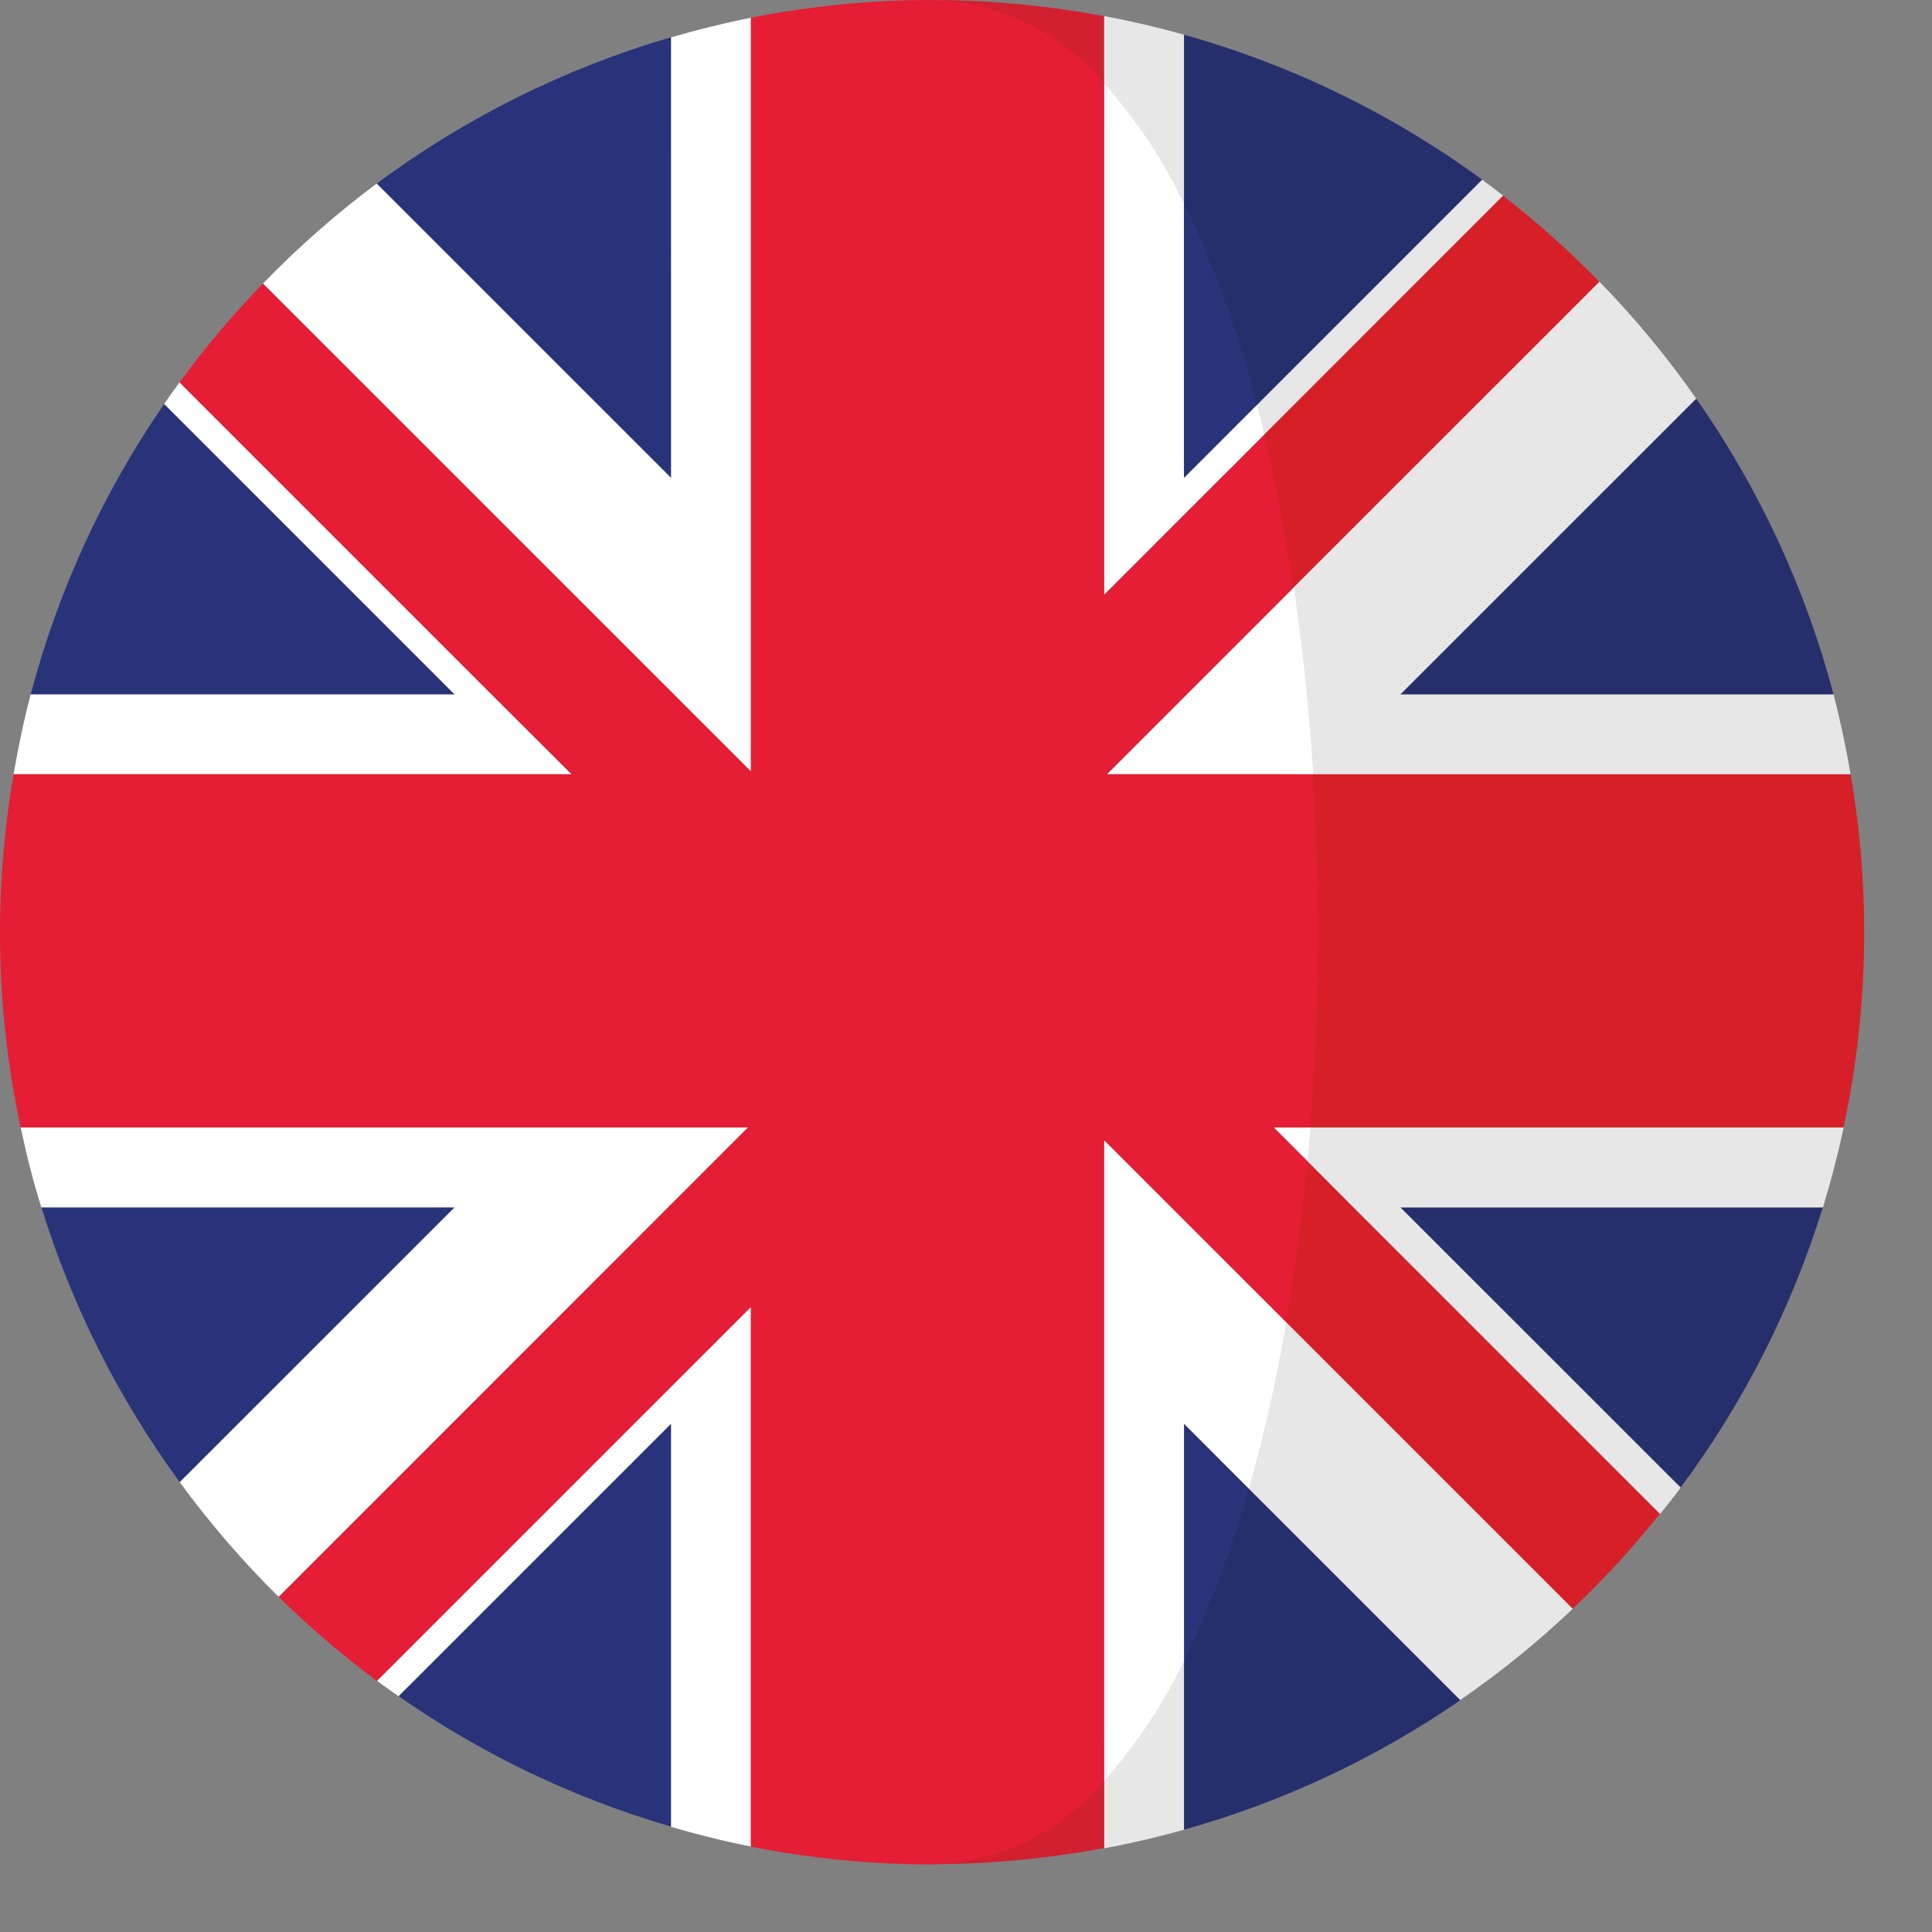
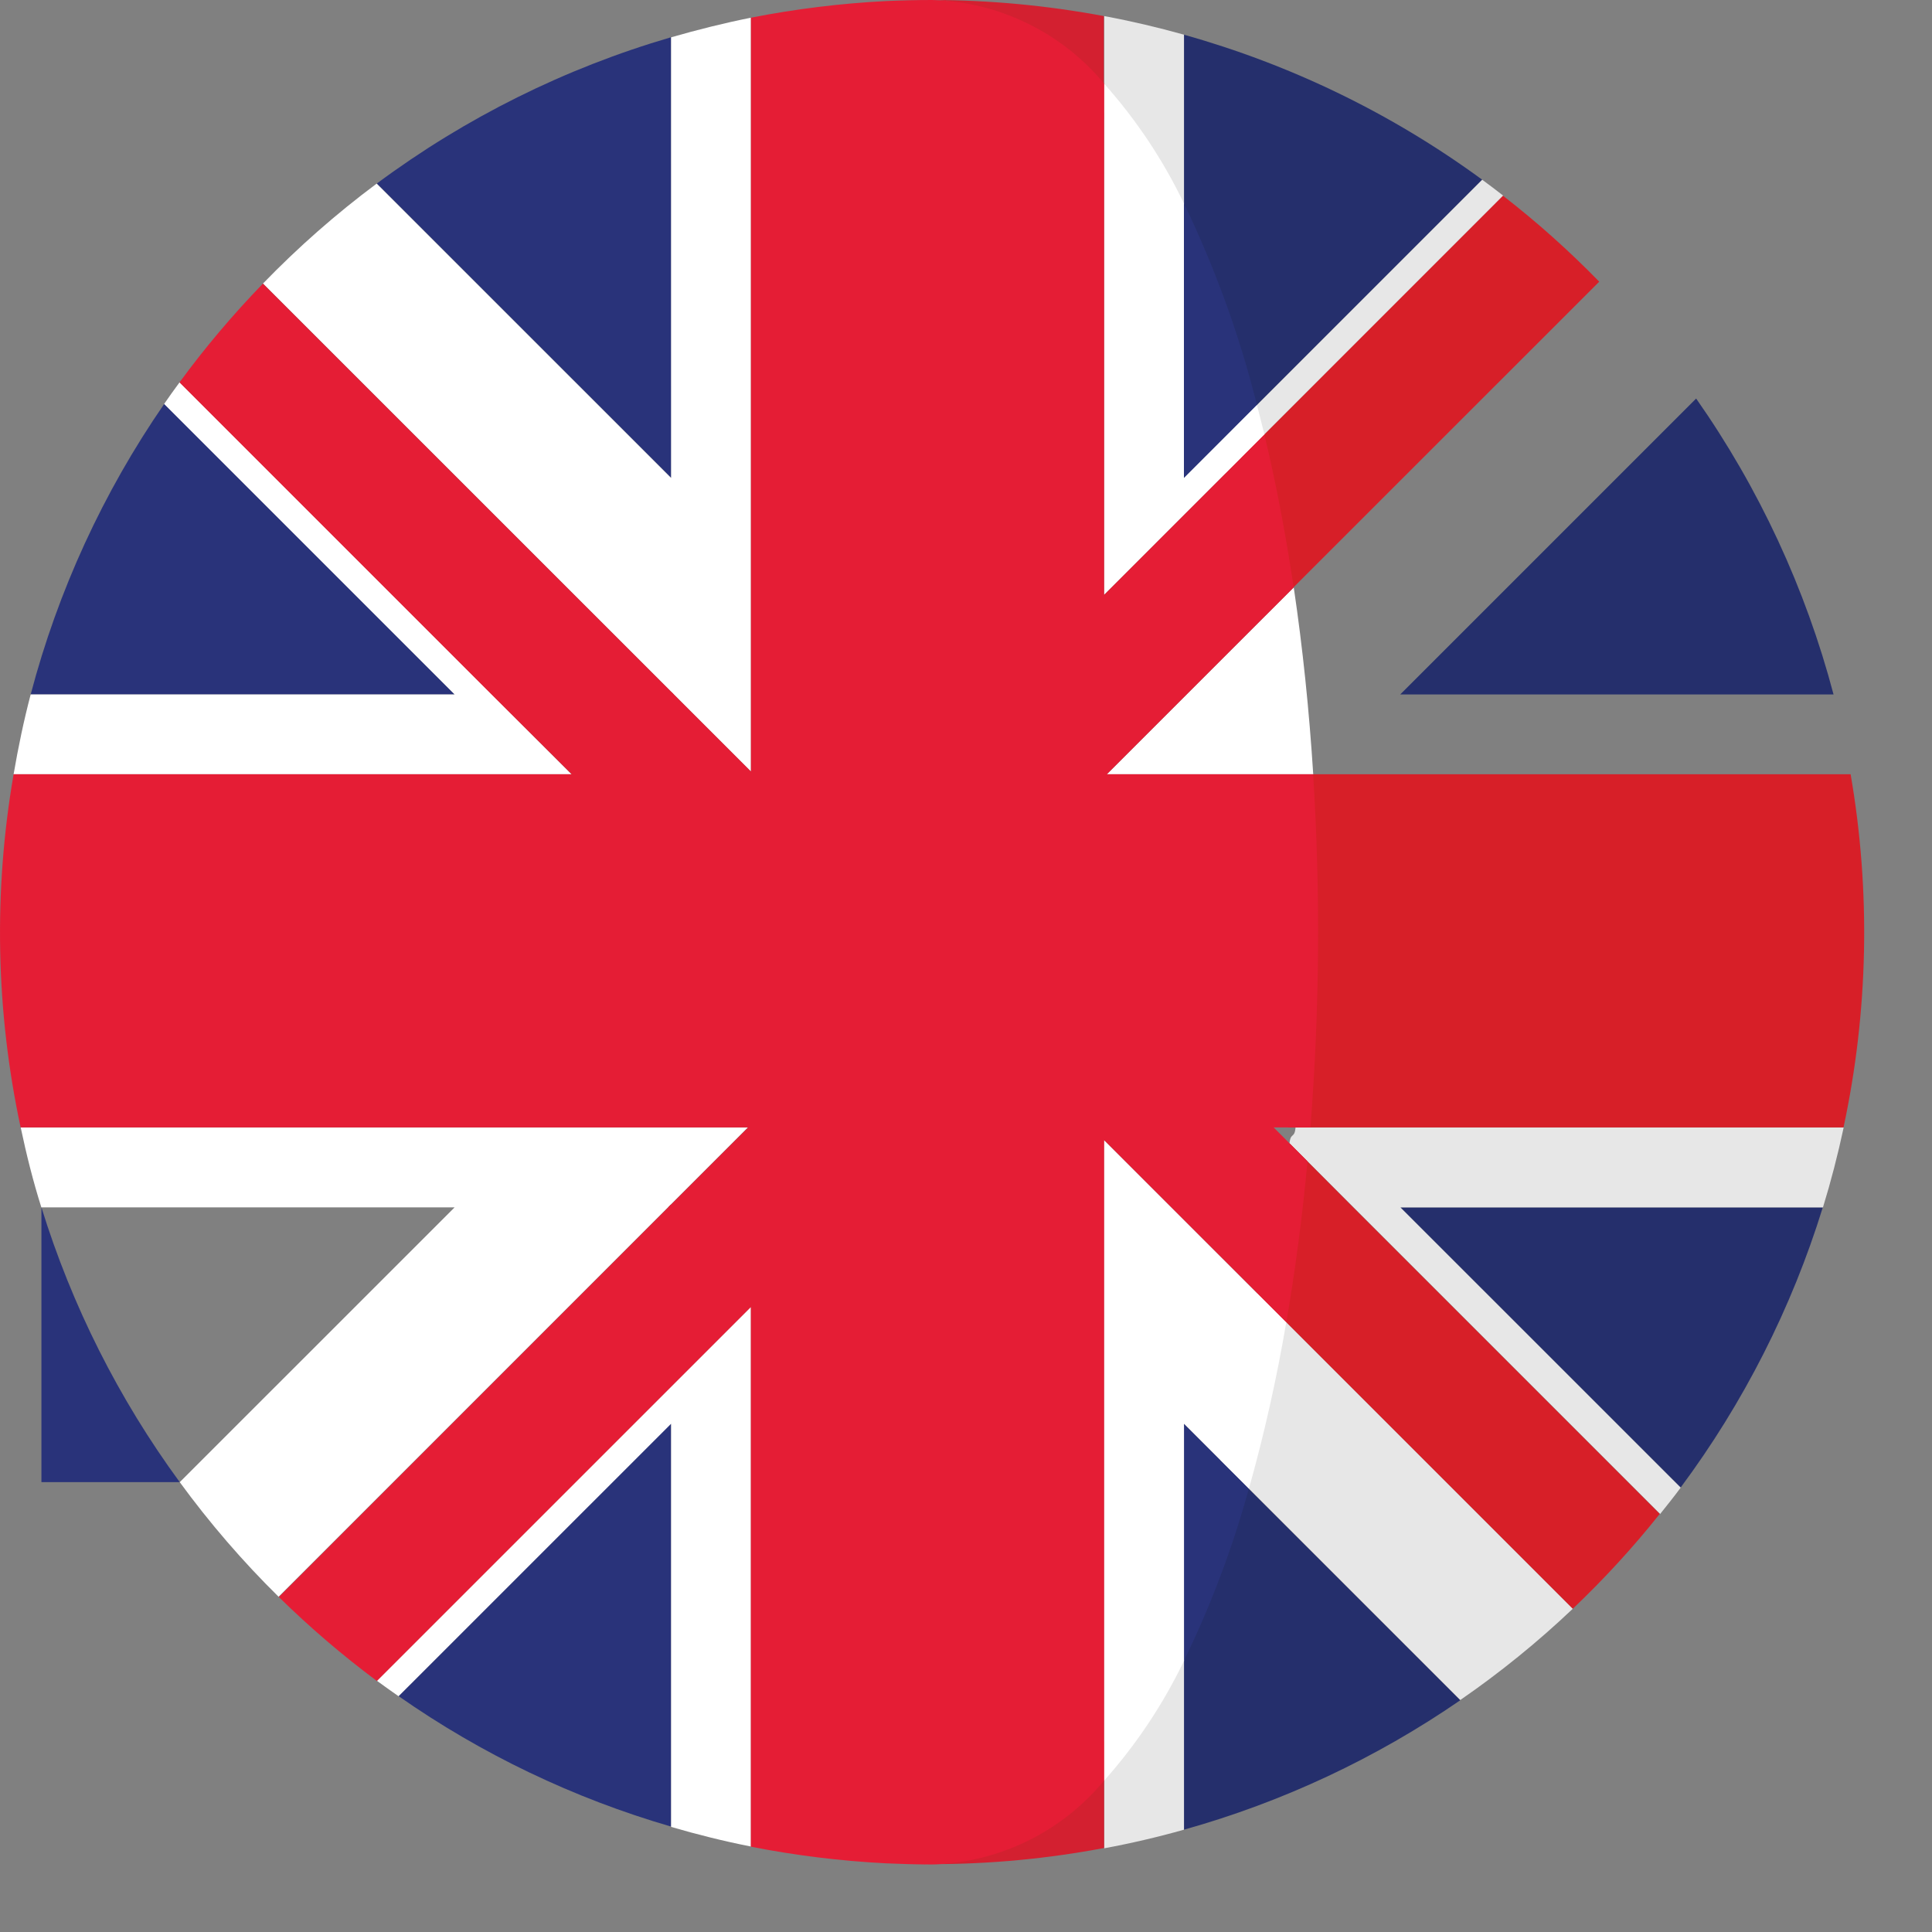
<svg xmlns="http://www.w3.org/2000/svg" width="25" height="25" viewBox="0 0 25 25" fill="none">
  <rect x="0" y="0" width="25" height="25" fill="#808080" stroke="none" />
  <path d="M2.125 5.227C1.336 6.37 0.751 7.642 0.397 8.986H5.884L2.125 5.227Z" fill="#29337A" />
  <path d="M8.683 0.482C7.312 0.882 6.023 1.523 4.876 2.375L8.686 6.185L8.683 0.482Z" fill="#29337A" />
  <path d="M5.158 21.948C6.233 22.7 7.424 23.27 8.684 23.636V18.419L5.158 21.948Z" fill="#29337A" />
-   <path d="M0.536 15.623C0.931 16.899 1.536 18.101 2.326 19.179L5.883 15.623H0.536Z" fill="#29337A" />
+   <path d="M0.536 15.623C0.931 16.899 1.536 18.101 2.326 19.179H0.536Z" fill="#29337A" />
  <path d="M2.324 4.947C2.256 5.039 2.189 5.132 2.124 5.227L5.883 8.986H0.397C0.308 9.324 0.236 9.669 0.176 10.019H7.396L2.324 4.947Z" fill="white" />
  <path d="M4.877 21.749C4.969 21.817 5.063 21.883 5.157 21.949L8.684 18.423V23.64C9.023 23.739 9.367 23.825 9.717 23.894V16.91L4.877 21.749Z" fill="white" />
  <path d="M0.268 14.59C0.342 14.94 0.428 15.285 0.535 15.623H5.883L2.326 19.179C2.712 19.707 3.139 20.203 3.605 20.662L9.677 14.59H0.268Z" fill="white" />
  <path d="M8.684 0.483V6.185L4.874 2.376C4.35 2.766 3.858 3.199 3.403 3.669L9.717 9.983V0.229C9.367 0.299 9.025 0.385 8.684 0.483Z" fill="white" />
  <path d="M8.683 15.586L8.647 15.622H8.683V15.586Z" fill="#D32030" />
  <path d="M9.681 14.589H9.717V14.553L9.681 14.589Z" fill="#D32030" />
  <path d="M14.322 10.019H14.288V10.054L14.322 10.019Z" fill="#D32030" />
  <path d="M8.719 8.987L8.684 8.951V8.987H8.719Z" fill="#D32030" />
  <path d="M9.717 9.984V10.019H9.752L9.717 9.984Z" fill="#D32030" />
  <path d="M15.32 20.973V23.676C16.596 23.319 17.804 22.753 18.896 22.001L15.966 19.072C15.819 19.727 15.602 20.364 15.32 20.973Z" fill="#252F6C" />
  <path d="M15.982 5.523L19.179 2.325C18.016 1.473 16.709 0.838 15.32 0.449V3.226C15.626 3.965 15.848 4.735 15.982 5.523Z" fill="#252F6C" />
  <path d="M21.747 19.249C22.562 18.153 23.184 16.927 23.587 15.623H18.12L21.747 19.249Z" fill="#252F6C" />
  <path d="M23.726 8.986C23.364 7.615 22.762 6.318 21.948 5.157L18.119 8.986H23.726Z" fill="#252F6C" />
  <path d="M16.686 14.795L17.515 15.624L21.482 19.591C21.573 19.478 21.662 19.366 21.748 19.25L18.121 15.624H23.589C23.693 15.285 23.782 14.941 23.857 14.59H16.764C16.752 14.737 16.7 14.649 16.686 14.795Z" fill="#E7E7E7" />
  <path d="M15.856 6.128L19.452 2.532C19.362 2.462 19.272 2.393 19.18 2.326L15.982 5.524C16.015 5.651 15.826 6 15.856 6.128Z" fill="#E7E7E7" />
  <path d="M15.321 3.004V0.449C14.983 0.354 14.638 0.273 14.288 0.208V1.454C14.703 1.92 15.051 2.442 15.321 3.004Z" fill="#E7E7E7" />
-   <path d="M16.604 10.02H23.947C23.887 9.67 23.814 9.325 23.726 8.987H18.119L21.949 5.158C21.573 4.62 21.154 4.114 20.697 3.645L16.383 7.958C16.499 8.739 16.552 9.195 16.604 10.02Z" fill="#E7E7E7" />
  <path d="M15.792 18.894L18.896 21.998C19.411 21.643 19.898 21.248 20.352 20.817L16.269 16.734C16.148 17.462 15.989 18.183 15.792 18.894Z" fill="#E7E7E7" />
  <path d="M14.288 22.528V23.917C14.638 23.852 14.982 23.772 15.321 23.676V20.973C15.051 21.537 14.703 22.06 14.288 22.528Z" fill="#E7E7E7" />
  <path d="M16.38 7.958L20.694 3.645C20.305 3.246 19.889 2.874 19.449 2.533L16.06 5.923C16.213 6.552 16.282 7.273 16.38 7.958Z" fill="#D71F28" />
  <path d="M11.46 0.014C11.661 0.005 11.861 0 12.061 0C11.859 0 11.659 0.005 11.46 0.014Z" fill="#D32030" />
  <path d="M12.061 24.123C11.861 24.123 11.659 24.117 11.46 24.107C11.66 24.118 11.86 24.123 12.061 24.123Z" fill="#D32030" />
  <path d="M12.061 24.122C12.808 24.122 13.553 24.052 14.287 23.913V22.524C13.653 23.211 12.913 24.122 12.061 24.122Z" fill="#D32030" />
  <path d="M23.947 10.019H16.699C16.795 11.541 16.783 13.069 16.664 14.589H23.855C24.177 13.086 24.209 11.534 23.947 10.019Z" fill="#D71F28" />
  <path d="M16.685 14.794C16.618 15.506 16.384 16.062 16.269 16.734L20.352 20.817C20.755 20.434 21.131 20.025 21.477 19.59L17.51 15.623L16.685 14.794Z" fill="#D71F28" />
  <path d="M14.284 1.545V0.208C13.551 0.071 12.807 0.001 12.062 0C12.913 0 13.654 0.858 14.284 1.545Z" fill="#D32030" />
  <path d="M15.32 21.491C15.668 20.776 15.949 20.03 16.16 19.263L15.32 18.423V21.491Z" fill="#29337A" />
  <path d="M16.265 5.241C16.04 4.341 15.723 3.467 15.32 2.632V6.188L16.265 5.241Z" fill="#29337A" />
-   <path d="M16.92 15.028C16.934 14.883 16.947 14.737 16.958 14.59H16.482L16.92 15.028Z" fill="white" />
  <path d="M15.32 6.185V2.632C15.05 2.069 14.702 1.548 14.287 1.082V7.697L16.362 5.623C16.33 5.493 16.297 5.366 16.265 5.24L15.32 6.185Z" fill="white" />
  <path d="M14.323 10.019H16.993C16.941 9.194 16.857 8.383 16.741 7.601L14.323 10.019Z" fill="white" />
  <path d="M14.288 23.041C14.703 22.575 15.05 22.054 15.321 21.491V18.423L16.161 19.263C16.36 18.555 16.521 17.836 16.644 17.111L14.285 14.752V23.041H14.288Z" fill="white" />
  <path d="M14.287 23.04V14.753L16.645 17.11C16.761 16.438 16.852 15.743 16.919 15.028L16.481 14.589H16.957C17.076 13.069 17.088 11.541 16.992 10.019H14.322L16.74 7.601C16.638 6.916 16.512 6.253 16.361 5.623L14.287 7.698V1.082C14.015 0.754 13.675 0.487 13.291 0.301C12.908 0.114 12.488 0.011 12.062 0C11.861 0 11.661 0.005 11.46 0.014C10.875 0.044 10.292 0.116 9.717 0.229V9.983L3.402 3.67C3.014 4.071 2.653 4.497 2.323 4.948L6.362 8.987L7.398 10.019H0.176C-0.086 11.534 -0.055 13.086 0.267 14.589H9.681L3.608 20.665C4.006 21.056 4.43 21.419 4.877 21.752L9.716 16.913V23.896C10.291 24.009 10.874 24.081 11.459 24.111C11.66 24.12 11.861 24.126 12.061 24.126C12.488 24.114 12.908 24.011 13.292 23.824C13.676 23.637 14.015 23.37 14.287 23.04Z" fill="#E51D35" />
</svg>